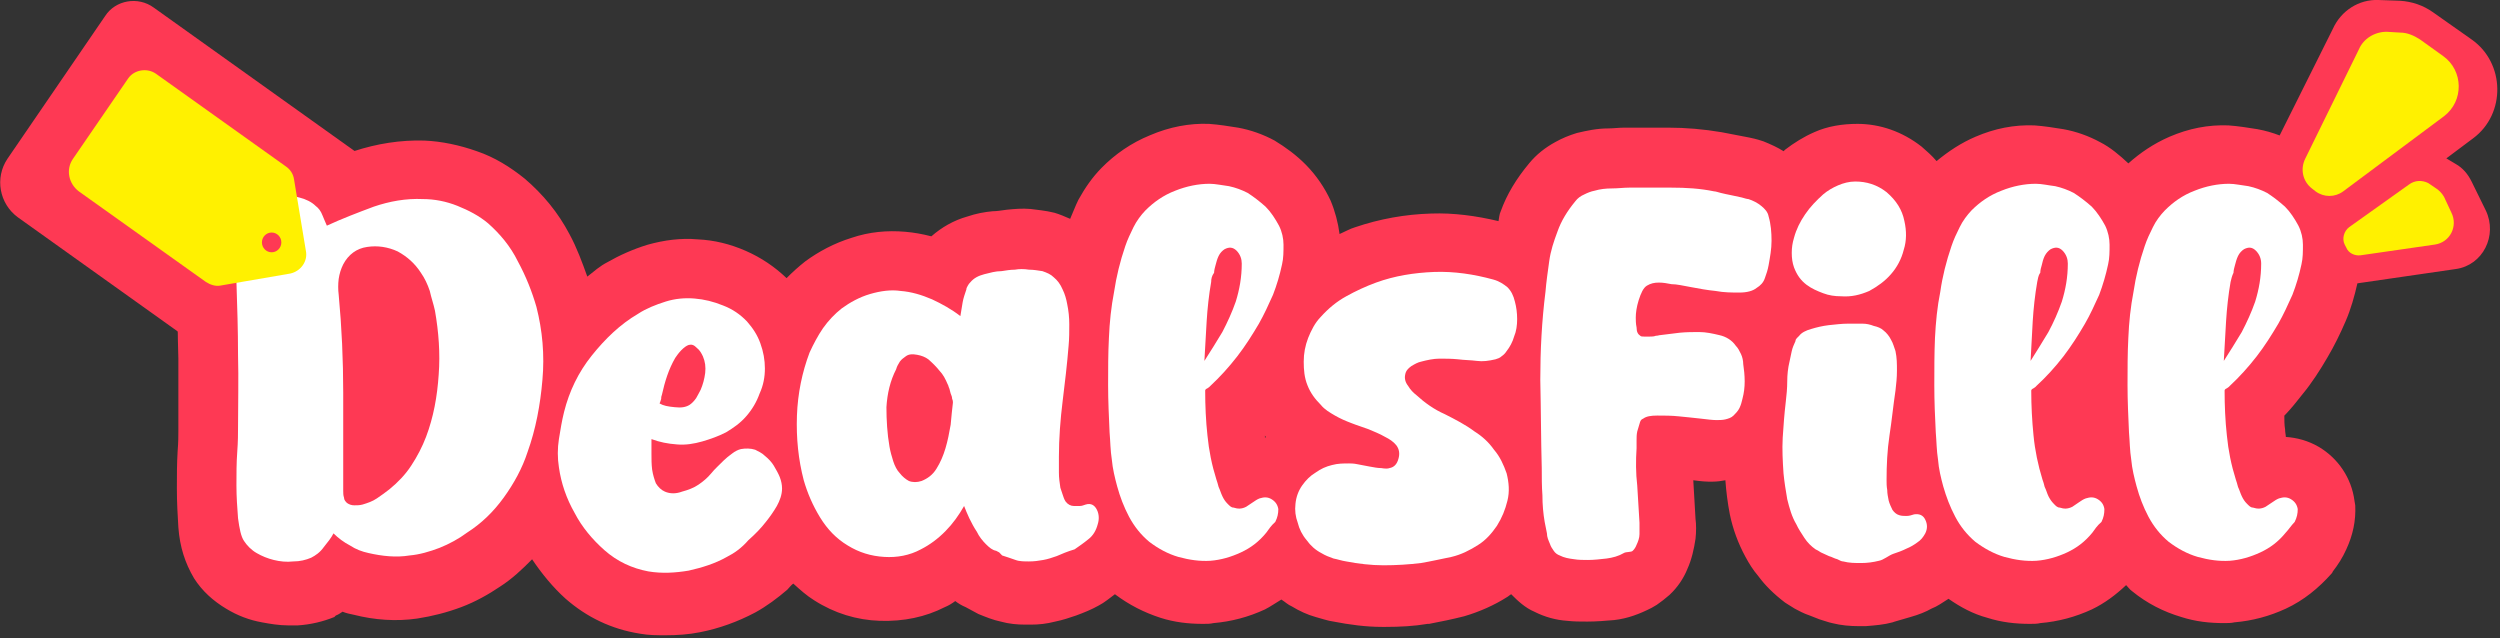
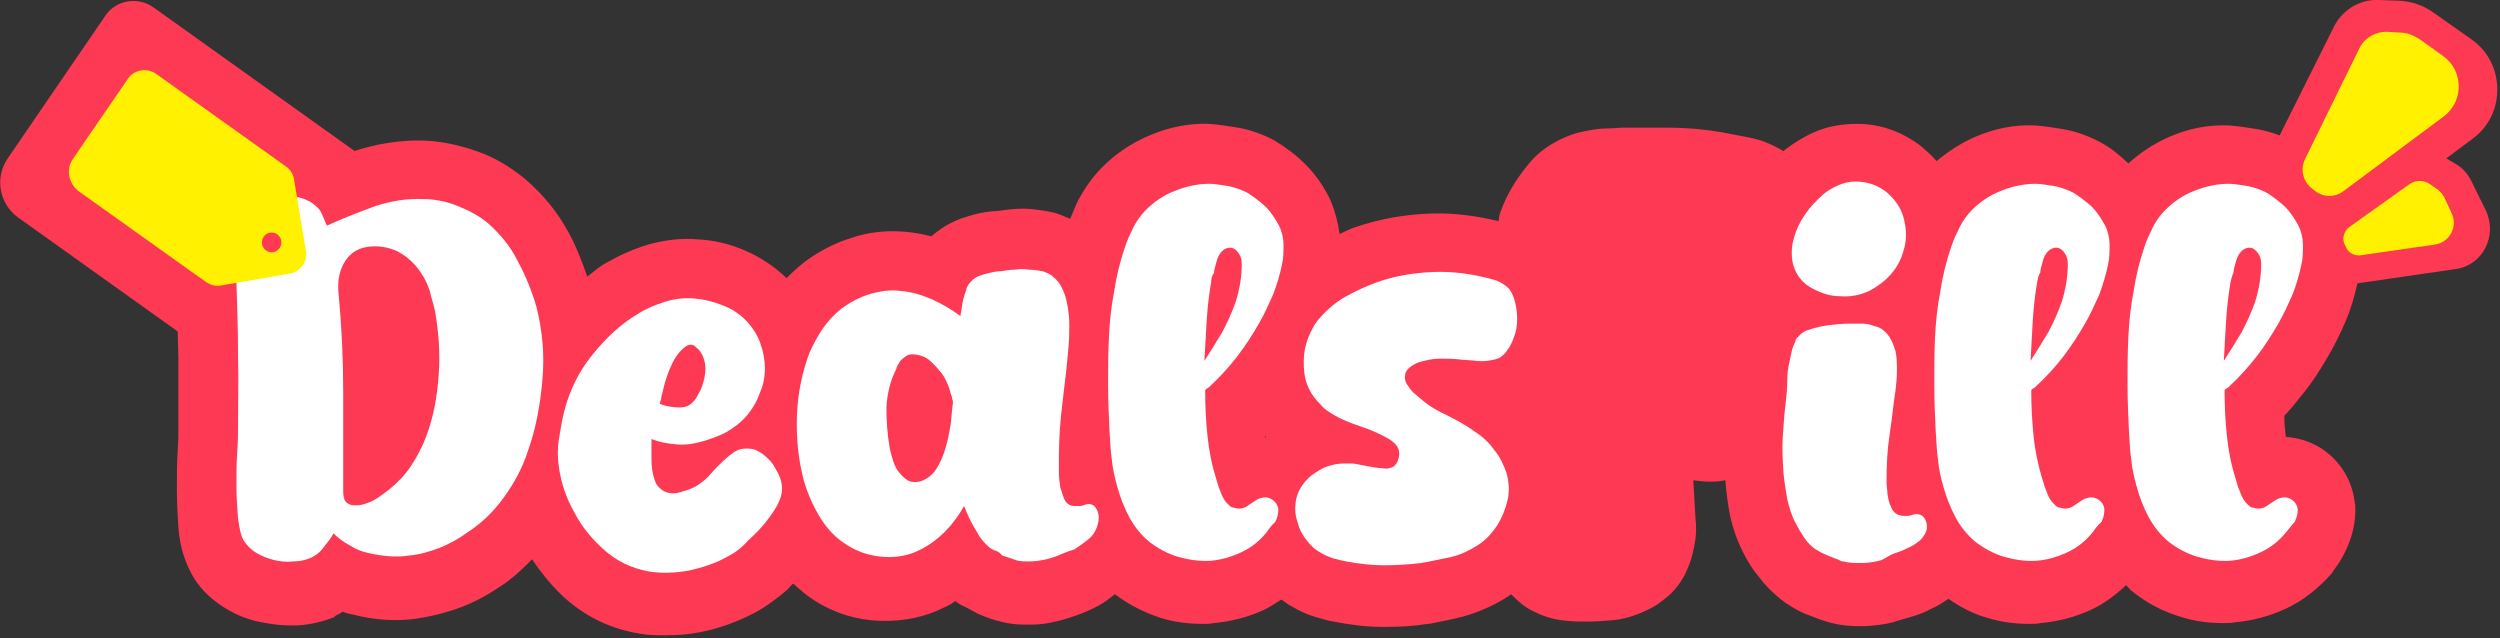
<svg xmlns="http://www.w3.org/2000/svg" width="188" height="48" viewBox="0 0 188 48" fill="none">
  <rect x="0" y="0" width="188" height="48" fill="#333333" stroke="none" />
  <desc>
			Created with Pixso.
	</desc>
  <defs>
    <clipPath id="clip36_4839">
      <rect id="DealsFill logo-03" width="188" height="48" fill="white" fill-opacity="0" />
    </clipPath>
  </defs>
  <g clip-path="url(#clip36_4839)">
    <path id="path" d="M20.14 28.91L29.46 27.25C30.86 27.02 31.81 25.65 31.59 24.17L29.96 14.68C29.85 13.94 29.4 13.31 28.84 12.91L11.56 0.57C10.38 -0.29 8.69 0 7.91 1.2L0.56 11.94C-0.4 13.37 -0.06 15.31 1.34 16.34L18.23 28.4C18.79 28.8 19.47 29.02 20.14 28.91Z" fill="#FE3954" fill-opacity="1" fill-rule="nonzero" />
    <path id="合并" d="M175.43 2.171C176.048 0.8 177.395 -0.057 178.854 -0L180.481 0.057C181.379 0.114 182.221 0.4 182.95 0.914L185.869 2.971C188.394 4.743 188.45 8.571 185.981 10.4L183.965 11.91L184.689 12.343C185.194 12.629 185.587 13.086 185.867 13.658L186.933 15.829C187.831 17.715 186.709 19.943 184.689 20.229L177.276 21.307C177.062 22.252 176.792 23.236 176.384 24.172C175.991 25.086 175.542 26 175.037 26.857C174.476 27.829 173.802 28.857 173.185 29.6C172.736 30.172 172.287 30.743 171.782 31.258C171.782 31.6 171.782 31.943 171.838 32.286C171.838 32.515 171.894 32.686 171.894 32.857C172.736 32.915 173.578 33.143 174.364 33.6C175.823 34.458 176.833 35.943 177.057 37.657L177.114 38C177.17 39.143 176.945 40.229 176.44 41.315C176.159 41.943 175.823 42.458 175.43 42.972L175.374 43.086C174.364 44.229 173.241 45.143 171.894 45.772C170.66 46.343 169.369 46.686 168.022 46.8C167.798 46.857 167.517 46.857 167.236 46.857C166.17 46.857 165.104 46.743 164.038 46.4C162.691 46 161.456 45.372 160.334 44.458C160.165 44.343 160.053 44.172 159.885 44C159.099 44.743 158.257 45.372 157.303 45.829C156.069 46.4 154.778 46.743 153.431 46.857C153.207 46.915 152.926 46.915 152.645 46.915C151.579 46.915 150.513 46.8 149.447 46.458C148.38 46.172 147.426 45.657 146.528 45.029C146.079 45.315 145.687 45.6 145.238 45.772C144.845 46 144.284 46.229 143.666 46.4L142.488 46.743L142.319 46.8C141.702 46.972 141.029 47.029 140.299 47.086L139.794 47.086C139.121 47.086 138.447 47.029 137.774 46.857C137.493 46.8 137.213 46.686 136.82 46.572L136.09 46.286C135.585 46.115 135.304 45.943 134.968 45.772C134.575 45.543 134.35 45.372 134.238 45.315C133.34 44.629 132.723 44 132.218 43.315C131.825 42.857 131.544 42.4 131.264 41.886C130.703 40.857 130.31 39.772 130.085 38.686C129.917 37.829 129.805 36.915 129.749 36.115C129.188 36.229 128.514 36.286 127.335 36.115L127.504 39.029C127.56 39.429 127.56 40 127.504 40.515C127.392 41.258 127.223 42.057 126.886 42.8C126.606 43.486 126.157 44.172 125.54 44.743C125.203 45.029 124.922 45.258 124.586 45.486L124.193 45.715C123.295 46.172 122.397 46.515 121.387 46.629C120.713 46.686 120.04 46.743 119.366 46.743C118.862 46.743 118.356 46.743 117.851 46.686C117.01 46.629 116.168 46.4 115.382 46C114.709 45.715 114.147 45.2 113.642 44.686C113.53 44.743 113.418 44.857 113.306 44.915C112.408 45.486 111.285 46 110.107 46.343C109.209 46.572 108.367 46.743 107.469 46.915L107.357 46.915C106.347 47.086 105.281 47.143 104.214 47.143L103.934 47.143C102.699 47.143 101.464 46.972 100.286 46.743C99.837 46.686 99.388 46.515 98.939 46.4C98.322 46.229 97.704 45.943 97.143 45.6C96.862 45.486 96.638 45.258 96.358 45.086C95.965 45.315 95.572 45.6 95.123 45.829C93.888 46.4 92.598 46.743 91.251 46.857C91.026 46.915 90.746 46.915 90.465 46.915C89.399 46.915 88.332 46.8 87.266 46.458C86.031 46.057 84.909 45.486 83.843 44.686C83.45 44.972 83.057 45.315 82.608 45.543C82.103 45.829 81.542 46.057 80.925 46.286C80.42 46.458 79.915 46.629 79.353 46.743C78.68 46.915 78.119 46.972 77.501 46.972L77.109 46.972C76.491 46.972 75.874 46.915 75.257 46.743C74.696 46.629 74.134 46.4 73.573 46.172L72.619 45.657C72.338 45.543 72.058 45.372 71.834 45.2C71.609 45.372 71.328 45.543 71.048 45.657C69.589 46.4 67.961 46.743 66.165 46.686C64.425 46.629 62.742 46.115 61.227 45.143C60.666 44.8 60.161 44.343 59.656 43.886C59.487 44 59.375 44.172 59.206 44.343C58.477 44.972 57.635 45.6 56.794 46.058C55.503 46.743 54.1 47.258 52.641 47.543C51.799 47.715 50.901 47.772 50.059 47.772C49.442 47.772 48.768 47.772 48.151 47.657C45.962 47.315 44.11 46.4 42.539 45.029C41.585 44.172 40.743 43.143 40.014 42.058C39.284 42.8 38.498 43.543 37.601 44.115C36.759 44.686 35.748 45.258 34.682 45.657C33.616 46.058 32.494 46.343 31.371 46.515C29.8 46.743 28.172 46.629 26.601 46.229C26.321 46.172 26.04 46.115 25.759 46C25.591 46.115 25.423 46.229 25.254 46.286L25.142 46.4C24.3 46.743 23.346 46.972 22.392 47.029L21.663 47.029C20.989 47.029 20.316 46.915 19.698 46.8C18.744 46.629 17.846 46.286 17.005 45.772C16.05 45.2 15.209 44.458 14.592 43.486C13.918 42.343 13.525 41.143 13.413 39.657C13.357 38.743 13.301 37.772 13.301 36.743C13.301 35.772 13.301 34.857 13.357 33.943C13.413 33.258 13.413 32.743 13.413 32.4L13.413 26.972C13.357 25.2 13.357 23.372 13.301 21.6C13.301 21.143 13.245 20.743 13.132 20.286C12.852 19.029 12.796 17.715 12.964 16.457L13.02 16.058C13.132 15.658 13.245 15.315 13.357 14.915C13.637 14.058 14.086 13.258 14.76 12.572L14.984 12.4C15.714 11.829 16.5 11.315 17.341 11.029C17.903 10.8 18.464 10.686 19.025 10.572C20.484 10.286 22.055 10.286 23.571 10.686C24.468 10.857 25.254 11.258 25.984 11.6C26.208 11.543 26.377 11.429 26.601 11.372C28.341 10.8 30.137 10.515 31.932 10.572C33.223 10.629 34.57 10.915 35.861 11.372C37.208 11.829 38.386 12.572 39.452 13.429C40.855 14.629 41.978 16 42.82 17.6C43.381 18.629 43.774 19.715 44.166 20.8C44.672 20.4 45.121 20 45.682 19.715C46.58 19.2 47.59 18.743 48.712 18.4C49.947 18.058 51.181 17.886 52.472 18C53.707 18.058 54.885 18.343 56.064 18.857C57.242 19.372 58.252 20.058 59.15 20.915C59.599 20.457 60.048 20.058 60.553 19.657C61.563 18.915 62.742 18.286 64.033 17.886C65.38 17.429 66.727 17.315 68.073 17.429C68.747 17.486 69.364 17.6 70.038 17.772C70.823 17.086 71.721 16.572 72.731 16.286C73.405 16.058 74.022 15.943 74.639 15.886C74.92 15.886 75.313 15.829 75.706 15.772C76.267 15.715 76.884 15.658 77.501 15.715C77.894 15.772 78.624 15.829 79.297 16C79.69 16.115 80.083 16.286 80.476 16.457C80.7 15.943 80.869 15.486 81.093 15.029C81.598 14.115 82.159 13.315 82.833 12.629C83.843 11.6 85.078 10.743 86.481 10.172C87.94 9.543 89.455 9.258 90.914 9.315C91.7 9.372 92.373 9.486 93.103 9.6C94.057 9.772 95.011 10.115 95.853 10.572C96.694 11.086 97.48 11.658 98.21 12.4C98.995 13.2 99.612 14.115 100.062 15.086C100.398 15.886 100.623 16.743 100.735 17.6C101.128 17.429 101.521 17.2 101.913 17.086C103.765 16.457 105.673 16.115 107.638 16.058C109.321 16 111.005 16.229 112.688 16.629C112.744 16.343 112.744 16.115 112.857 15.886C113.306 14.629 114.035 13.429 114.989 12.286C115.551 11.6 116.224 11.086 116.953 10.686C117.458 10.4 118.02 10.172 118.581 10.001C119.311 9.829 120.096 9.657 120.938 9.657C121.331 9.657 121.724 9.6 122.116 9.6L125.484 9.6C126.774 9.6 128.121 9.715 129.468 9.943L131.544 10.343C132.106 10.457 132.442 10.572 132.611 10.629C133.172 10.857 133.677 11.086 134.126 11.372L134.238 11.258C134.912 10.743 135.641 10.286 136.427 9.943C137.437 9.486 138.559 9.315 139.682 9.315C141.365 9.315 143.049 9.886 144.508 11.029C144.901 11.372 145.294 11.715 145.63 12.115C146.528 11.372 147.482 10.743 148.549 10.286C150.008 9.657 151.467 9.372 152.982 9.429C153.768 9.486 154.441 9.6 155.171 9.715C156.125 9.886 157.079 10.229 157.921 10.686C158.706 11.086 159.38 11.658 160.053 12.286C160.951 11.486 161.961 10.8 163.14 10.286C164.599 9.657 166.058 9.372 167.573 9.429C168.359 9.486 169.032 9.6 169.762 9.715C170.325 9.816 170.888 9.977 171.429 10.186L175.43 2.171ZM95.179 32.857C95.179 32.8 95.123 32.8 95.123 32.743L95.123 32.915C95.179 32.915 95.179 32.857 95.179 32.857Z" clip-rule="evenodd" fill="#FE3954" fill-opacity="1" fill-rule="evenodd" />
    <path id="path" d="M177.39 3.71C177.73 2.91 178.57 2.39 179.47 2.39L180.48 2.45C181.04 2.45 181.54 2.68 181.99 2.97L183.73 4.22C185.25 5.31 185.3 7.59 183.79 8.74L176.21 14.39C175.59 14.85 174.75 14.85 174.13 14.39L173.85 14.17C173.18 13.65 172.96 12.74 173.35 11.94L177.39 3.71Z" fill="#FFF100" fill-opacity="1" fill-rule="nonzero" />
    <path id="path" d="M181.15 13.88C181.6 13.54 182.16 13.54 182.61 13.77L183.11 14.11C183.39 14.28 183.62 14.51 183.79 14.8L184.35 16C184.85 17.02 184.24 18.22 183.11 18.39L177.5 19.2C177.05 19.25 176.6 19.02 176.44 18.62L176.32 18.39C176.1 17.94 176.27 17.37 176.66 17.08L181.15 13.88Z" fill="#FFF100" fill-opacity="1" fill-rule="nonzero" />
    <path id="path" d="M23.4 41.94C23 42.11 22.56 42.22 22.05 42.22C21.54 42.28 21.04 42.22 20.59 42.11C20.14 42 19.69 41.82 19.3 41.59C18.91 41.37 18.57 41.02 18.35 40.68C18.12 40.34 18.01 39.77 17.9 38.97C17.84 38.17 17.78 37.37 17.78 36.51C17.78 35.65 17.78 34.79 17.84 34C17.9 33.2 17.9 32.57 17.9 32.17C17.9 30.34 17.95 28.51 17.9 26.68C17.9 24.85 17.84 23.02 17.78 21.2C17.78 20.45 17.67 19.71 17.5 18.97C17.34 18.22 17.28 17.48 17.39 16.74C17.45 16.51 17.5 16.28 17.56 16.11C17.62 15.88 17.73 15.71 17.9 15.54C18.12 15.31 18.4 15.14 18.74 15.02C19.08 14.91 19.36 14.85 19.69 14.8C20.65 14.62 21.6 14.62 22.5 14.85C23 14.97 23.45 15.2 23.73 15.48C23.96 15.65 24.13 15.88 24.24 16.17C24.35 16.45 24.46 16.68 24.58 16.97C25.7 16.45 26.88 16 28.11 15.54C29.29 15.14 30.52 14.91 31.81 14.97C32.66 14.97 33.55 15.14 34.4 15.48C35.24 15.82 36.02 16.22 36.7 16.79C37.6 17.59 38.38 18.51 38.94 19.65C39.56 20.79 40.01 21.94 40.34 23.08C40.79 24.85 40.96 26.68 40.79 28.57C40.63 30.45 40.29 32.28 39.67 34C39.28 35.2 38.66 36.34 37.88 37.42C37.09 38.51 36.19 39.37 35.13 40.05C34.51 40.51 33.78 40.91 33.05 41.2C32.32 41.48 31.53 41.71 30.8 41.77C29.79 41.94 28.73 41.82 27.72 41.59C27.21 41.48 26.76 41.31 26.32 41.02C25.87 40.79 25.42 40.45 25.08 40.11C24.91 40.45 24.63 40.79 24.35 41.14C24.07 41.54 23.73 41.77 23.4 41.94ZM26.09 37.82C26.26 37.94 26.43 38 26.65 38C26.88 38 27.04 38 27.27 37.94C27.66 37.82 28 37.71 28.34 37.48C28.67 37.25 29.01 37.02 29.29 36.79C29.91 36.28 30.47 35.71 30.92 35.02C31.37 34.34 31.76 33.59 32.04 32.85C32.6 31.37 32.88 29.82 32.99 28.17C33.11 26.57 32.99 24.97 32.71 23.37C32.6 22.85 32.43 22.39 32.32 21.88C32.15 21.37 31.93 20.91 31.65 20.51C31.2 19.82 30.64 19.31 29.91 18.91C29.18 18.57 28.39 18.45 27.61 18.57C26.82 18.68 26.2 19.14 25.81 19.88C25.64 20.22 25.53 20.57 25.47 20.97C25.42 21.37 25.42 21.77 25.47 22.17C25.7 24.62 25.81 27.08 25.81 29.54C25.81 32 25.81 34.45 25.81 36.91C25.81 37.08 25.81 37.25 25.87 37.42C25.87 37.59 25.98 37.71 26.09 37.82Z" fill="#FFFFFF" fill-opacity="1" fill-rule="nonzero" />
    <path id="path" d="M54.66 41.88C53.76 42.39 52.8 42.68 51.79 42.91C50.78 43.08 49.77 43.14 48.76 42.97C47.53 42.74 46.41 42.22 45.45 41.37C44.55 40.57 43.77 39.65 43.21 38.57C42.59 37.48 42.2 36.34 42.03 35.14C41.92 34.45 41.92 33.71 42.03 33.02C42.14 32.34 42.25 31.65 42.42 30.97C42.81 29.42 43.49 28 44.5 26.74C45.51 25.48 46.63 24.39 47.98 23.6C48.59 23.2 49.32 22.91 50.05 22.68C50.78 22.45 51.51 22.39 52.24 22.45C52.97 22.51 53.65 22.68 54.37 22.97C55.1 23.25 55.67 23.65 56.17 24.17C56.62 24.68 56.96 25.2 57.18 25.82C57.41 26.45 57.52 27.08 57.52 27.71C57.52 28.34 57.41 28.97 57.12 29.6C56.9 30.22 56.56 30.8 56.11 31.31C55.67 31.82 55.16 32.17 54.6 32.51C54.04 32.8 53.42 33.02 52.8 33.2C52.19 33.37 51.57 33.48 50.9 33.42C50.22 33.37 49.6 33.25 48.99 33.02C48.99 33.37 48.99 33.71 48.99 34.11C48.99 34.51 48.99 34.91 49.04 35.31C49.1 35.71 49.21 36.05 49.32 36.34C49.49 36.62 49.72 36.85 50 36.97C50.39 37.14 50.84 37.14 51.29 36.97C51.74 36.85 52.19 36.68 52.52 36.45C52.86 36.22 53.2 35.94 53.48 35.6C53.76 35.25 54.09 34.97 54.43 34.62C54.6 34.45 54.82 34.28 55.05 34.11C55.27 33.94 55.5 33.82 55.72 33.77C56.06 33.71 56.45 33.71 56.79 33.82C57.01 33.94 57.29 34.05 57.52 34.28C57.8 34.51 58.02 34.74 58.19 35.02C58.36 35.31 58.53 35.6 58.64 35.88C58.75 36.17 58.81 36.45 58.81 36.74C58.81 37.2 58.64 37.65 58.42 38.05C58.19 38.45 57.91 38.85 57.63 39.2C57.24 39.71 56.79 40.17 56.28 40.62C55.78 41.2 55.22 41.6 54.66 41.88ZM49.6 30.34C49.89 30.51 50.22 30.57 50.73 30.62C51.23 30.68 51.57 30.62 51.85 30.45C52.02 30.34 52.19 30.17 52.35 29.94C52.47 29.71 52.58 29.54 52.69 29.31C52.86 28.91 52.97 28.51 53.03 28.05C53.08 27.6 53.03 27.2 52.86 26.8C52.75 26.57 52.63 26.34 52.41 26.17C52.19 25.94 52.02 25.88 51.79 25.94C51.62 26 51.46 26.11 51.23 26.34C51.01 26.57 50.9 26.74 50.78 26.91C50.28 27.77 50 28.68 49.77 29.71C49.72 29.82 49.72 29.94 49.72 30C49.66 30.17 49.66 30.22 49.6 30.34Z" fill="#FFFFFF" fill-opacity="1" fill-rule="nonzero" />
    <path id="path" d="M79.46 41.82C79.12 41.94 78.79 42.05 78.45 42.11C78.11 42.17 77.78 42.22 77.38 42.22C77.05 42.22 76.65 42.22 76.37 42.11C76.04 41.99 75.7 41.88 75.36 41.77C75.31 41.71 75.25 41.65 75.14 41.54C75.03 41.48 74.91 41.42 74.91 41.42C74.63 41.37 74.41 41.19 74.13 40.91C73.9 40.68 73.62 40.34 73.46 39.99C73.23 39.65 73.06 39.31 72.89 38.97C72.73 38.62 72.61 38.34 72.5 38.05C72.11 38.74 71.66 39.37 71.1 39.94C70.54 40.51 69.92 40.97 69.25 41.31C68.4 41.77 67.45 41.94 66.5 41.88C65.49 41.82 64.59 41.54 63.75 41.02C62.9 40.51 62.23 39.82 61.67 38.91C61.11 37.99 60.72 37.08 60.44 36.11C60.04 34.57 59.87 32.97 59.93 31.25C59.99 29.59 60.32 27.99 60.88 26.51C61.17 25.88 61.5 25.25 61.89 24.68C62.29 24.11 62.79 23.59 63.3 23.19C63.92 22.74 64.64 22.34 65.43 22.11C66.22 21.88 67 21.77 67.73 21.88C68.52 21.94 69.3 22.17 70.09 22.51C70.82 22.85 71.55 23.25 72.22 23.77C72.28 23.42 72.33 23.08 72.39 22.74C72.45 22.39 72.56 22.11 72.67 21.77C72.67 21.65 72.73 21.59 72.78 21.48C72.84 21.37 72.89 21.31 72.95 21.25C73.23 20.91 73.57 20.74 74.02 20.62C74.47 20.51 74.86 20.39 75.31 20.39C75.64 20.34 75.98 20.28 76.32 20.28C76.65 20.22 76.99 20.22 77.38 20.28C77.72 20.28 78.06 20.34 78.39 20.39C78.73 20.51 79.01 20.62 79.24 20.85C79.52 21.08 79.74 21.37 79.91 21.77C80.08 22.11 80.19 22.51 80.25 22.85C80.36 23.37 80.41 23.88 80.41 24.39C80.41 24.91 80.41 25.48 80.36 25.99C80.25 27.37 80.08 28.79 79.91 30.17C79.74 31.54 79.63 32.97 79.63 34.34C79.63 34.74 79.63 35.14 79.63 35.54C79.63 35.94 79.68 36.28 79.74 36.68C79.8 36.85 79.85 37.02 79.91 37.19C79.97 37.37 80.02 37.54 80.13 37.71C80.3 37.94 80.53 38.05 80.75 38.05C80.92 38.05 81.03 38.05 81.2 38.05C81.37 38.05 81.48 37.99 81.65 37.94C82.04 37.82 82.32 37.99 82.49 38.34C82.66 38.68 82.66 39.08 82.55 39.42C82.43 39.88 82.21 40.28 81.82 40.57C81.48 40.85 81.14 41.08 80.81 41.31C80.25 41.48 79.85 41.65 79.46 41.82ZM66.89 33.59C66.95 33.94 67.06 34.34 67.17 34.68C67.28 35.02 67.45 35.37 67.67 35.59C67.84 35.82 68.12 36.05 68.35 36.17C68.63 36.28 68.97 36.28 69.3 36.17C69.75 35.99 70.14 35.71 70.42 35.25C70.71 34.79 70.93 34.28 71.1 33.71C71.27 33.14 71.38 32.57 71.49 31.94C71.55 31.31 71.6 30.74 71.66 30.28C71.66 30.22 71.66 30.11 71.6 29.99C71.6 29.88 71.55 29.71 71.49 29.59C71.43 29.42 71.43 29.31 71.38 29.19C71.32 29.08 71.32 28.97 71.27 28.91C71.1 28.51 70.93 28.17 70.65 27.88C70.42 27.59 70.14 27.31 69.81 27.02C69.58 26.85 69.3 26.74 68.97 26.68C68.63 26.62 68.35 26.62 68.12 26.79C67.96 26.91 67.79 27.02 67.67 27.19C67.56 27.37 67.45 27.54 67.39 27.77C66.95 28.62 66.72 29.59 66.66 30.62C66.66 31.59 66.72 32.62 66.89 33.59Z" fill="#FFFFFF" fill-opacity="1" fill-rule="nonzero" />
    <path id="path" d="M95.23 40.05C94.67 40.74 94.05 41.2 93.32 41.54C92.59 41.88 91.81 42.11 91.02 42.17C90.24 42.22 89.45 42.11 88.61 41.88C87.82 41.65 87.09 41.25 86.42 40.74C85.8 40.22 85.3 39.6 84.9 38.85C84.51 38.11 84.23 37.37 84.01 36.57C83.84 35.94 83.67 35.25 83.61 34.57C83.5 33.88 83.5 33.2 83.44 32.51C83.39 31.37 83.33 30.17 83.33 28.97C83.33 27.77 83.33 26.57 83.39 25.42C83.44 24.22 83.56 23.08 83.78 21.94C83.95 20.8 84.23 19.65 84.62 18.51C84.79 18 85.02 17.54 85.24 17.08C85.47 16.62 85.8 16.17 86.14 15.82C86.76 15.2 87.49 14.68 88.38 14.34C89.23 14 90.12 13.82 90.96 13.82C91.41 13.82 91.92 13.94 92.42 14C92.93 14.11 93.38 14.28 93.83 14.51C94.28 14.8 94.72 15.14 95.17 15.54C95.57 15.94 95.9 16.45 96.18 16.97C96.41 17.42 96.52 17.94 96.52 18.4C96.52 18.91 96.52 19.42 96.41 19.88C96.24 20.68 96.02 21.42 95.73 22.17C95.4 22.91 95.06 23.65 94.67 24.34C94.16 25.2 93.66 26 93.04 26.8C92.42 27.6 91.75 28.34 91.02 29.02C90.96 29.08 90.91 29.14 90.8 29.2C90.68 29.25 90.63 29.31 90.63 29.37C90.63 30.51 90.68 31.65 90.8 32.74C90.91 33.88 91.13 34.97 91.47 36.05C91.53 36.22 91.58 36.39 91.64 36.62C91.75 36.85 91.81 37.08 91.92 37.31C92.03 37.54 92.14 37.71 92.31 37.88C92.48 38.05 92.59 38.17 92.76 38.17C93.1 38.28 93.38 38.28 93.71 38.11C93.88 38 94.05 37.88 94.22 37.77C94.39 37.65 94.56 37.54 94.72 37.48C95.06 37.37 95.34 37.37 95.62 37.54C95.9 37.71 96.07 37.94 96.13 38.28C96.13 38.62 96.07 38.91 95.9 39.25C95.57 39.54 95.4 39.82 95.23 40.05ZM91.08 21.2C90.91 22.17 90.8 23.2 90.74 24.17C90.68 25.14 90.63 26.11 90.57 27.14C91.02 26.45 91.47 25.71 91.92 24.97C92.31 24.22 92.65 23.48 92.93 22.68C93.21 21.77 93.38 20.85 93.38 19.82C93.38 19.48 93.27 19.14 92.99 18.85C92.7 18.57 92.42 18.57 92.09 18.74C91.92 18.85 91.75 19.02 91.64 19.25C91.53 19.48 91.47 19.71 91.41 19.94C91.36 20.11 91.3 20.34 91.3 20.51C91.13 20.74 91.08 20.97 91.08 21.2Z" fill="#FFFFFF" fill-opacity="1" fill-rule="nonzero" />
    <path id="path" d="M106.85 42.34C105.95 42.45 105 42.51 104.04 42.51C103.09 42.51 102.13 42.39 101.24 42.22C100.9 42.17 100.56 42.05 100.28 42C99.94 41.88 99.66 41.77 99.38 41.6C98.93 41.37 98.54 41.02 98.26 40.62C97.92 40.22 97.7 39.77 97.59 39.31C97.42 38.85 97.36 38.39 97.42 37.88C97.47 37.37 97.64 36.91 97.92 36.51C98.2 36.11 98.54 35.77 98.93 35.54C99.33 35.25 99.72 35.08 100.17 34.97C100.62 34.85 101.01 34.85 101.46 34.85C101.57 34.85 101.8 34.85 102.08 34.91C102.36 34.97 102.64 35.02 102.97 35.08C103.31 35.14 103.59 35.2 103.87 35.2C104.15 35.25 104.38 35.25 104.49 35.2C104.83 35.14 105.05 34.91 105.16 34.51C105.28 34.11 105.22 33.77 105 33.48C104.77 33.2 104.49 33.02 104.15 32.85C103.76 32.62 103.31 32.45 102.92 32.28C102.47 32.11 102.08 32 101.63 31.82C101.18 31.65 100.79 31.48 100.39 31.25C100 31.02 99.61 30.8 99.33 30.45C98.88 30 98.54 29.54 98.32 28.97C98.09 28.4 98.04 27.82 98.04 27.2C98.04 26.57 98.15 26 98.37 25.42C98.6 24.85 98.88 24.28 99.33 23.82C99.89 23.2 100.51 22.68 101.24 22.28C101.96 21.88 102.69 21.54 103.48 21.25C104.88 20.74 106.34 20.51 107.86 20.45C109.37 20.4 110.83 20.62 112.29 21.02C112.74 21.14 113.08 21.37 113.36 21.6C113.64 21.88 113.81 22.22 113.92 22.68C114.03 23.08 114.09 23.54 114.09 24C114.09 24.45 114.03 24.91 113.86 25.31C113.75 25.71 113.53 26.11 113.3 26.4C113.19 26.57 113.08 26.68 112.91 26.8C112.8 26.91 112.63 26.97 112.46 27.02C111.95 27.14 111.5 27.2 111.06 27.14C110.61 27.08 110.1 27.08 109.65 27.02C109.15 26.97 108.7 26.97 108.25 26.97C107.8 26.97 107.3 27.08 106.85 27.2C106.62 27.25 106.4 27.37 106.12 27.54C105.89 27.71 105.72 27.88 105.67 28.17C105.61 28.45 105.67 28.74 105.89 29.02C106.06 29.31 106.29 29.54 106.51 29.71C107.13 30.28 107.86 30.8 108.64 31.14C109.43 31.54 110.21 31.94 110.89 32.45C111.45 32.8 111.95 33.25 112.35 33.82C112.8 34.34 113.08 34.97 113.3 35.6C113.47 36.28 113.53 36.97 113.36 37.65C113.19 38.34 112.96 38.91 112.57 39.54C112.18 40.11 111.73 40.62 111.17 40.97C110.55 41.37 109.88 41.71 109.15 41.88C108.31 42.05 107.58 42.22 106.85 42.34Z" fill="#FFFFFF" fill-opacity="1" fill-rule="nonzero" />
-     <path id="path" d="M122.11 41.59C121.72 41.82 121.27 41.94 120.82 42C120.37 42.05 119.87 42.11 119.42 42.11C119.08 42.11 118.69 42.11 118.35 42.05C117.96 42 117.62 41.94 117.29 41.77C117.12 41.71 116.95 41.59 116.84 41.42C116.72 41.25 116.61 41.08 116.56 40.91C116.44 40.62 116.33 40.39 116.33 40.11C116.28 39.82 116.22 39.54 116.16 39.25C116.05 38.62 115.99 37.94 115.99 37.25C115.94 36.57 115.94 35.88 115.94 35.2C115.88 32.97 115.88 30.8 115.83 28.57C115.83 26.34 115.94 24.17 116.22 21.94C116.28 21.2 116.39 20.45 116.5 19.65C116.61 18.85 116.84 18.17 117.12 17.42C117.4 16.62 117.85 15.88 118.46 15.14C118.63 14.91 118.86 14.74 119.14 14.62C119.36 14.51 119.64 14.39 119.92 14.34C120.32 14.22 120.76 14.17 121.21 14.17C121.66 14.17 122.11 14.11 122.5 14.11C123.57 14.11 124.64 14.11 125.7 14.11C126.77 14.11 127.84 14.17 128.9 14.39C129.01 14.39 129.18 14.45 129.41 14.51C129.63 14.57 129.91 14.62 130.19 14.68C130.47 14.74 130.75 14.8 130.98 14.85C131.2 14.91 131.37 14.97 131.48 14.97C131.82 15.08 132.16 15.25 132.44 15.48C132.72 15.71 132.94 15.94 133 16.28C133.17 16.85 133.22 17.48 133.22 18.11C133.22 18.74 133.11 19.31 133 19.94C132.94 20.28 132.83 20.62 132.72 20.91C132.61 21.25 132.38 21.48 132.1 21.65C131.82 21.88 131.37 22 130.81 22C130.25 22 129.63 22 129.01 21.88C128.4 21.82 127.78 21.71 127.16 21.59C126.54 21.48 126.1 21.37 125.7 21.37C125.37 21.31 125.09 21.25 124.75 21.25C124.41 21.25 124.13 21.31 123.85 21.48C123.57 21.65 123.4 22.05 123.23 22.57C123.07 23.08 123.01 23.54 123.01 23.88C123.01 24.05 123.01 24.34 123.07 24.62C123.07 24.97 123.18 25.14 123.35 25.25C123.4 25.31 123.51 25.31 123.63 25.31C123.74 25.31 123.91 25.31 124.08 25.31C124.24 25.31 124.36 25.31 124.52 25.25C124.69 25.25 124.75 25.2 124.86 25.2C125.37 25.14 125.82 25.08 126.32 25.02C126.83 24.97 127.33 24.97 127.78 24.97C128.28 24.97 128.79 25.08 129.29 25.2C129.8 25.31 130.25 25.59 130.53 26C130.7 26.17 130.81 26.39 130.92 26.62C131.03 26.85 131.09 27.14 131.09 27.37C131.15 27.77 131.2 28.22 131.2 28.68C131.2 29.14 131.15 29.54 131.03 30C130.98 30.22 130.92 30.45 130.81 30.68C130.7 30.91 130.53 31.08 130.36 31.25C130.19 31.42 129.97 31.48 129.74 31.54C129.52 31.59 129.29 31.59 129.07 31.59C128.79 31.59 128.4 31.54 127.89 31.48C127.39 31.42 126.83 31.37 126.26 31.31C125.7 31.25 125.14 31.25 124.64 31.25C124.13 31.25 123.8 31.31 123.57 31.48C123.4 31.54 123.35 31.65 123.29 31.88C123.23 32.05 123.18 32.28 123.12 32.45C123.07 32.68 123.07 32.91 123.07 33.14C123.07 33.37 123.07 33.54 123.07 33.71C123.01 34.62 123.01 35.59 123.12 36.51C123.18 37.48 123.23 38.39 123.29 39.31C123.29 39.59 123.29 39.88 123.29 40.17C123.29 40.45 123.18 40.74 123.07 40.97C123.01 41.14 122.9 41.31 122.78 41.42C122.67 41.54 122.28 41.48 122.11 41.59Z" fill="#FFFFFF" fill-opacity="1" fill-rule="nonzero" />
    <path id="path" d="M141.3 42.17C140.86 42.28 140.41 42.34 139.96 42.34C139.51 42.34 139.06 42.34 138.61 42.22C138.5 42.22 138.39 42.17 138.16 42.05C137.94 42 137.77 41.88 137.54 41.82C137.32 41.71 137.15 41.65 136.93 41.54C136.76 41.42 136.65 41.37 136.53 41.31C136.2 41.08 135.92 40.8 135.69 40.45C135.47 40.11 135.24 39.77 135.08 39.42C134.74 38.85 134.57 38.22 134.4 37.54C134.29 36.91 134.18 36.22 134.12 35.6C134.06 34.68 134.01 33.82 134.06 32.91C134.12 32 134.18 31.14 134.29 30.22C134.35 29.71 134.4 29.2 134.4 28.68C134.4 28.17 134.46 27.65 134.57 27.2C134.63 26.91 134.68 26.68 134.74 26.4C134.79 26.17 134.91 25.88 135.02 25.65C135.02 25.54 135.08 25.48 135.13 25.42C135.19 25.37 135.24 25.31 135.3 25.25C135.47 25.02 135.8 24.85 136.2 24.74C136.59 24.62 137.04 24.51 137.54 24.45C138.05 24.4 138.5 24.34 138.95 24.34C139.4 24.34 139.79 24.34 140.07 24.34C140.35 24.34 140.63 24.4 140.91 24.51C141.19 24.57 141.47 24.68 141.64 24.85C141.87 25.02 142.09 25.31 142.2 25.54C142.37 25.82 142.43 26.11 142.54 26.4C142.65 26.91 142.65 27.37 142.65 27.88C142.65 28.4 142.6 28.85 142.54 29.37C142.37 30.51 142.26 31.65 142.09 32.74C141.92 33.88 141.87 34.97 141.87 36.11C141.87 36.34 141.87 36.57 141.92 36.85C141.92 37.14 141.98 37.37 142.03 37.65C142.09 37.88 142.2 38.11 142.31 38.34C142.43 38.51 142.6 38.68 142.82 38.74C142.99 38.8 143.21 38.8 143.38 38.8C143.55 38.8 143.77 38.74 143.94 38.68C144.33 38.62 144.62 38.74 144.78 39.08C144.95 39.42 144.95 39.77 144.78 40.11C144.62 40.4 144.45 40.62 144.17 40.8C143.94 40.97 143.66 41.14 143.38 41.25C143.04 41.42 142.71 41.54 142.37 41.65C142.03 41.77 141.64 42.11 141.3 42.17ZM143.21 16.62C143.38 17.37 143.38 18.11 143.16 18.79C142.99 19.48 142.65 20.11 142.2 20.62C141.75 21.14 141.19 21.54 140.57 21.88C139.9 22.17 139.23 22.34 138.44 22.28C137.99 22.28 137.54 22.22 137.1 22.05C136.65 21.88 136.25 21.71 135.86 21.42C135.41 21.08 135.13 20.68 134.91 20.11C134.79 19.77 134.74 19.42 134.74 19.02C134.74 18.62 134.79 18.28 134.91 17.88C135.08 17.25 135.36 16.68 135.75 16.11C136.14 15.54 136.59 15.08 137.1 14.62C137.43 14.34 137.82 14.11 138.22 13.94C138.61 13.77 139.06 13.65 139.51 13.65C140.35 13.65 141.14 13.88 141.87 14.45C142.6 15.08 143.04 15.77 143.21 16.62Z" fill="#FFFFFF" fill-opacity="1" fill-rule="nonzero" />
    <path id="path" d="M157.35 40.05C156.79 40.74 156.17 41.2 155.45 41.54C154.72 41.88 153.93 42.11 153.14 42.17C152.36 42.22 151.57 42.11 150.73 41.88C149.95 41.65 149.22 41.25 148.54 40.74C147.93 40.22 147.42 39.6 147.03 38.85C146.64 38.11 146.36 37.37 146.13 36.57C145.96 35.94 145.79 35.25 145.74 34.57C145.63 33.88 145.63 33.2 145.57 32.51C145.51 31.37 145.46 30.17 145.46 28.97C145.46 27.77 145.46 26.57 145.51 25.42C145.57 24.22 145.68 23.08 145.91 21.94C146.07 20.8 146.36 19.65 146.75 18.51C146.92 18 147.14 17.54 147.37 17.08C147.59 16.62 147.93 16.17 148.26 15.82C148.88 15.2 149.61 14.68 150.51 14.34C151.35 14 152.25 13.82 153.09 13.82C153.54 13.82 154.04 13.94 154.55 14C155.05 14.11 155.5 14.28 155.95 14.51C156.4 14.8 156.85 15.14 157.3 15.54C157.69 15.94 158.03 16.45 158.31 16.97C158.53 17.42 158.64 17.94 158.64 18.4C158.64 18.91 158.64 19.42 158.53 19.88C158.36 20.68 158.14 21.42 157.86 22.17C157.52 22.91 157.19 23.65 156.79 24.34C156.29 25.2 155.78 26 155.17 26.8C154.55 27.6 153.88 28.34 153.14 29.02C153.09 29.08 153.03 29.14 152.92 29.2C152.81 29.25 152.75 29.31 152.75 29.37C152.75 30.51 152.81 31.65 152.92 32.74C153.03 33.88 153.26 34.97 153.59 36.05C153.65 36.22 153.71 36.39 153.76 36.62C153.88 36.85 153.93 37.08 154.04 37.31C154.16 37.54 154.27 37.71 154.44 37.88C154.6 38.05 154.72 38.17 154.89 38.17C155.22 38.28 155.5 38.28 155.84 38.11C156.01 38 156.17 37.88 156.34 37.77C156.51 37.65 156.68 37.54 156.85 37.48C157.19 37.37 157.47 37.37 157.75 37.54C158.03 37.71 158.2 37.94 158.25 38.28C158.25 38.62 158.2 38.91 158.03 39.25C157.69 39.54 157.52 39.82 157.35 40.05ZM153.2 21.2C153.03 22.17 152.92 23.2 152.86 24.17C152.81 25.14 152.75 26.11 152.7 27.14C153.14 26.45 153.59 25.71 154.04 24.97C154.44 24.22 154.77 23.48 155.05 22.68C155.33 21.77 155.5 20.85 155.5 19.82C155.5 19.48 155.39 19.14 155.11 18.85C154.83 18.57 154.55 18.57 154.21 18.74C154.04 18.85 153.88 19.02 153.76 19.25C153.65 19.48 153.59 19.71 153.54 19.94C153.48 20.11 153.43 20.34 153.43 20.51C153.26 20.74 153.26 20.97 153.2 21.2Z" fill="#FFFFFF" fill-opacity="1" fill-rule="nonzero" />
    <path id="path" d="M171.89 40.05C171.33 40.74 170.71 41.2 169.98 41.54C169.25 41.88 168.47 42.11 167.68 42.17C166.89 42.22 166.11 42.11 165.27 41.88C164.48 41.65 163.75 41.25 163.08 40.74C162.46 40.22 161.96 39.6 161.56 38.85C161.17 38.11 160.89 37.37 160.67 36.57C160.5 35.94 160.33 35.25 160.27 34.57C160.16 33.88 160.16 33.2 160.1 32.51C160.05 31.37 159.99 30.17 159.99 28.97C159.99 27.77 159.99 26.57 160.05 25.42C160.1 24.22 160.22 23.08 160.44 21.94C160.61 20.8 160.89 19.65 161.28 18.51C161.45 18 161.67 17.54 161.9 17.08C162.12 16.62 162.46 16.17 162.8 15.82C163.42 15.2 164.14 14.68 165.04 14.34C165.88 14 166.78 13.82 167.62 13.82C168.07 13.82 168.58 13.94 169.08 14C169.59 14.11 170.04 14.28 170.49 14.51C170.94 14.8 171.38 15.14 171.83 15.54C172.23 15.94 172.56 16.45 172.84 16.97C173.07 17.42 173.18 17.94 173.18 18.4C173.18 18.91 173.18 19.42 173.07 19.88C172.9 20.68 172.68 21.42 172.39 22.17C172.06 22.91 171.72 23.65 171.33 24.34C170.82 25.2 170.32 26 169.7 26.8C169.08 27.6 168.41 28.34 167.68 29.02C167.62 29.08 167.57 29.14 167.46 29.2C167.34 29.25 167.29 29.31 167.29 29.37C167.29 30.51 167.34 31.65 167.46 32.74C167.57 33.88 167.79 34.97 168.13 36.05C168.19 36.22 168.24 36.39 168.3 36.62C168.41 36.85 168.47 37.08 168.58 37.31C168.69 37.54 168.8 37.71 168.97 37.88C169.14 38.05 169.25 38.17 169.42 38.17C169.76 38.28 170.04 38.28 170.37 38.11C170.54 38 170.71 37.88 170.88 37.77C171.05 37.65 171.22 37.54 171.38 37.48C171.72 37.37 172 37.37 172.28 37.54C172.56 37.71 172.73 37.94 172.79 38.28C172.79 38.62 172.73 38.91 172.56 39.25C172.28 39.54 172.11 39.82 171.89 40.05ZM167.74 21.2C167.57 22.17 167.46 23.2 167.4 24.17C167.34 25.14 167.29 26.11 167.23 27.14C167.68 26.45 168.13 25.71 168.58 24.97C168.97 24.22 169.31 23.48 169.59 22.68C169.87 21.77 170.04 20.85 170.04 19.82C170.04 19.48 169.93 19.14 169.64 18.85C169.36 18.57 169.08 18.57 168.75 18.74C168.58 18.85 168.41 19.02 168.3 19.25C168.19 19.48 168.13 19.71 168.07 19.94C168.02 20.11 167.96 20.34 167.96 20.51C167.85 20.74 167.79 20.97 167.74 21.2Z" fill="#FFFFFF" fill-opacity="1" fill-rule="nonzero" />
    <path id="path" d="M16.55 21.48L21.83 20.57C22.61 20.4 23.17 19.65 23 18.85L22.11 13.48C22.05 13.08 21.83 12.74 21.49 12.51L11.72 5.54C11.05 5.08 10.1 5.25 9.65 5.88L5.49 11.94C4.93 12.74 5.16 13.82 5.94 14.4L15.48 21.2C15.82 21.42 16.21 21.54 16.55 21.48Z" fill="#FFF100" fill-opacity="1" fill-rule="nonzero" />
    <ellipse id="circle" cx="20.427" cy="18.229" rx="0.73" ry="0.743" fill="#FE3954" fill-opacity="1" />
  </g>
</svg>